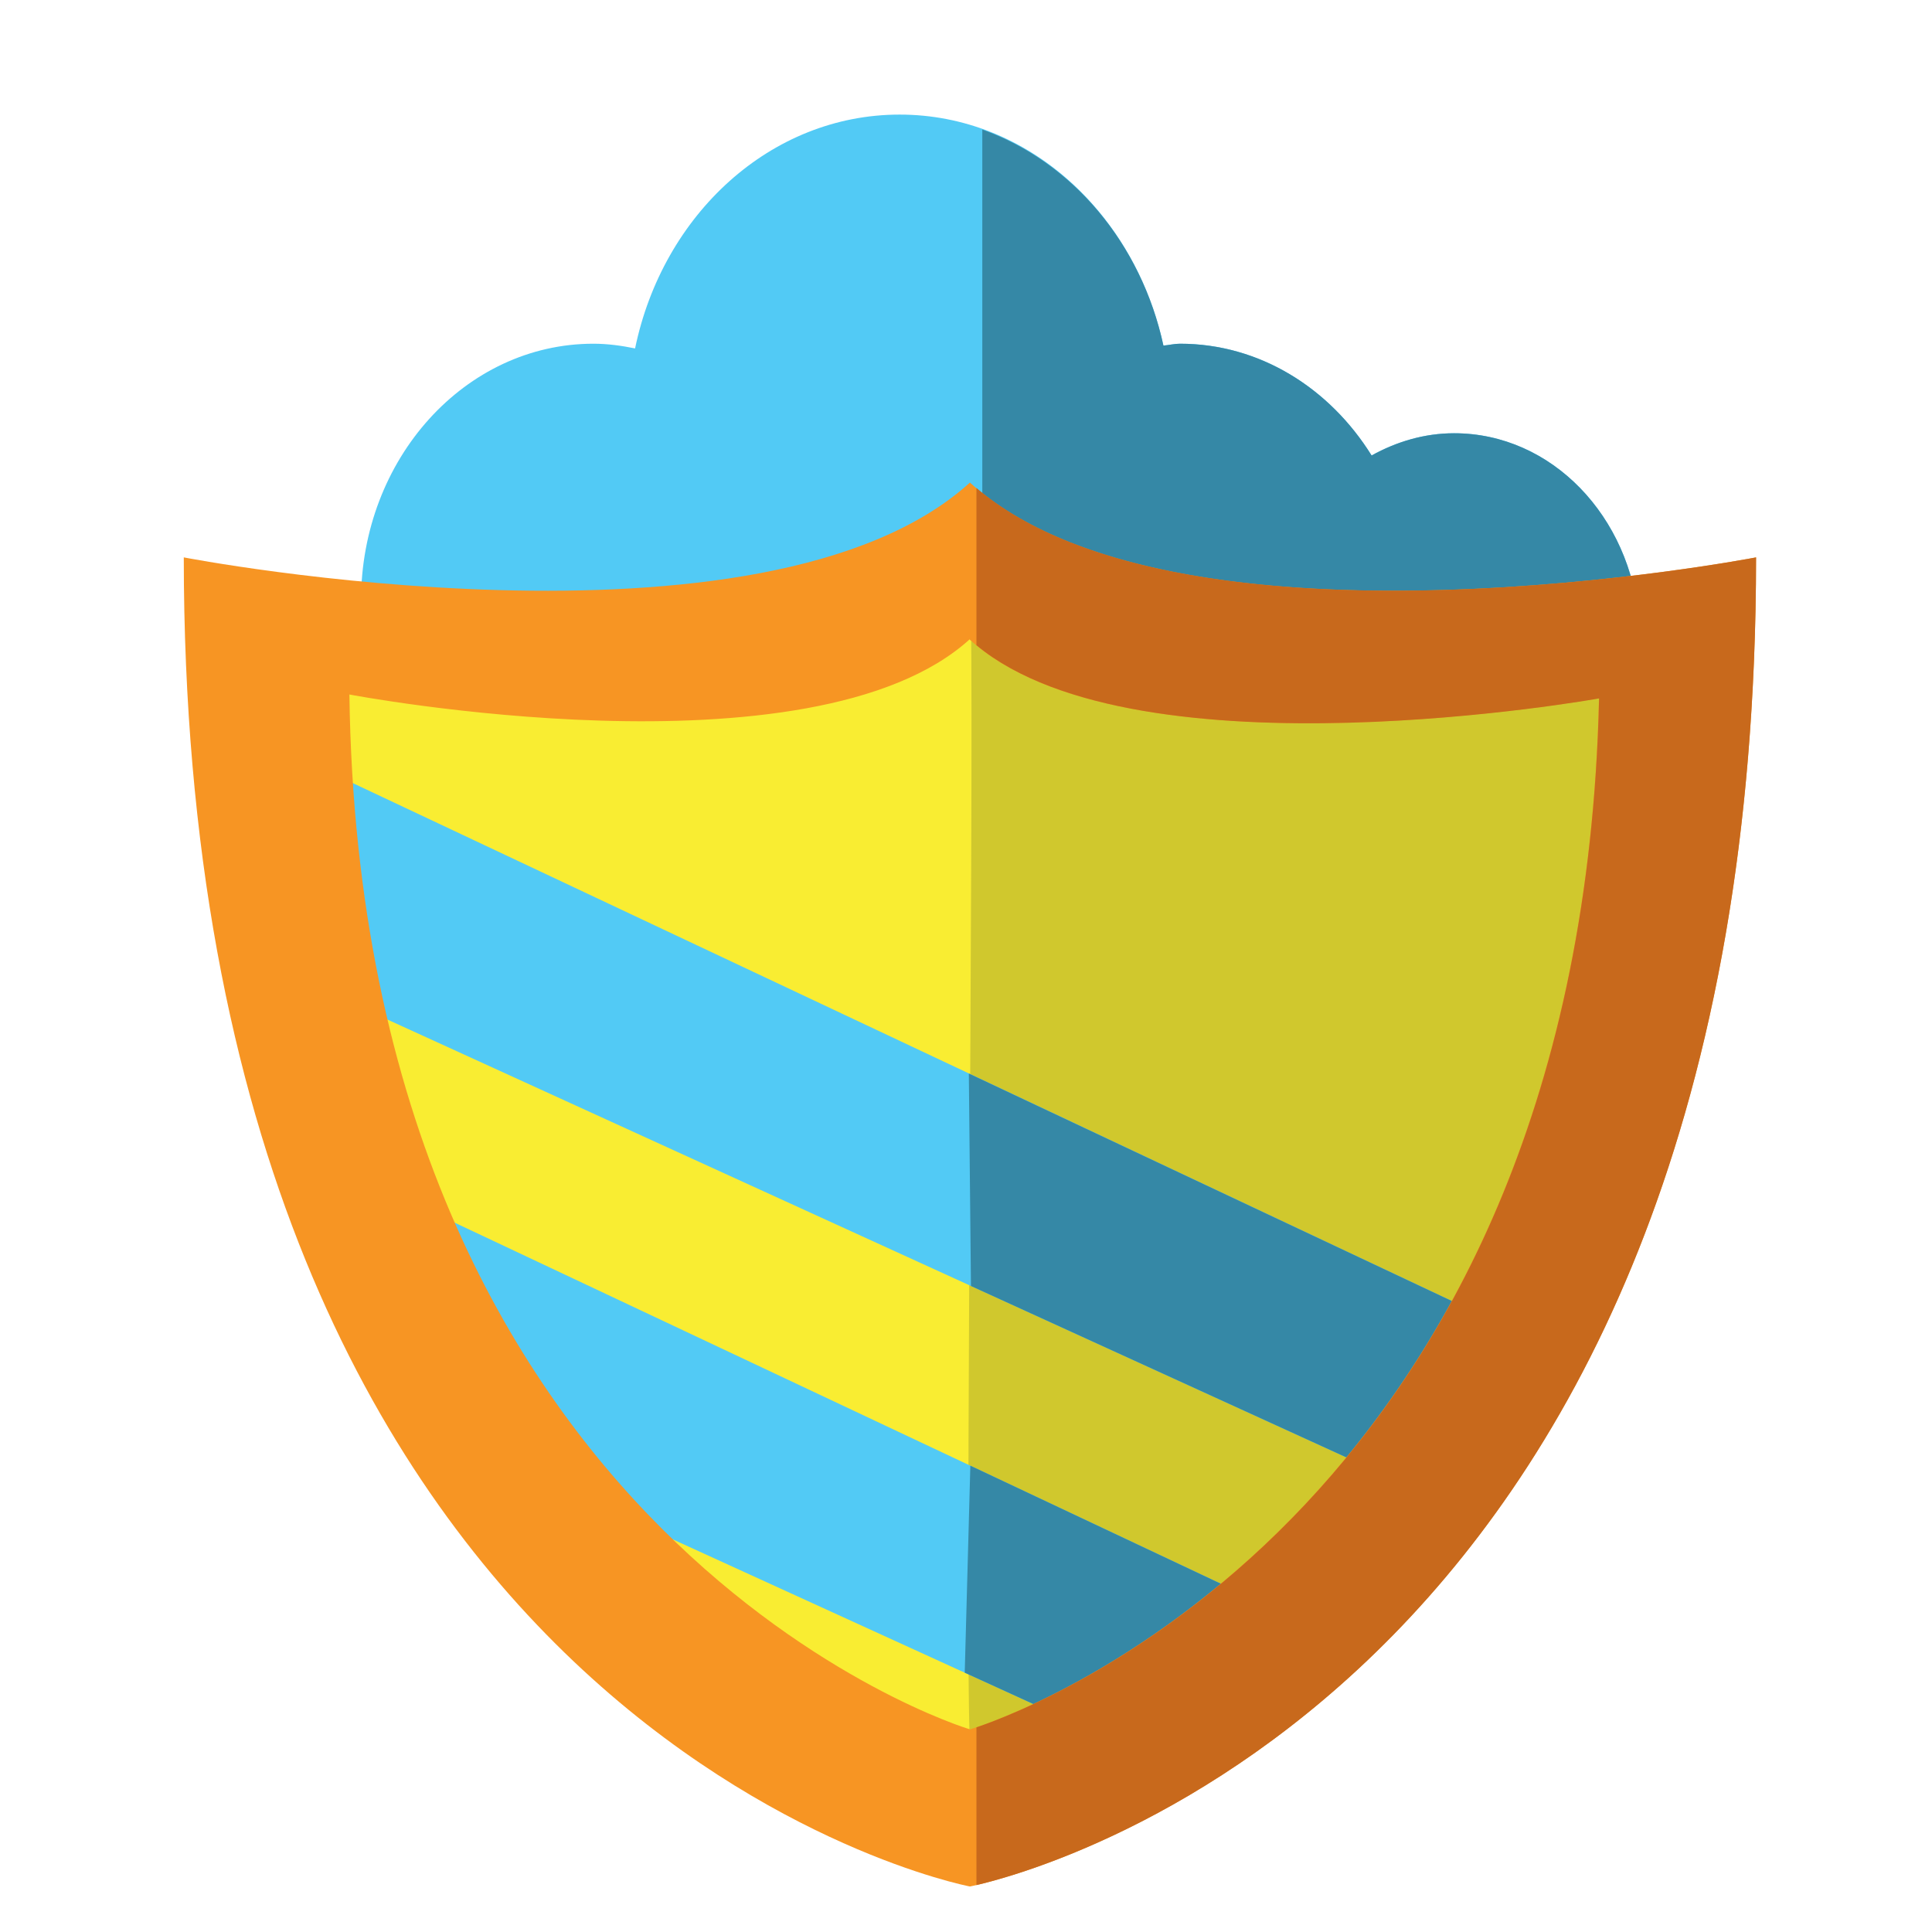
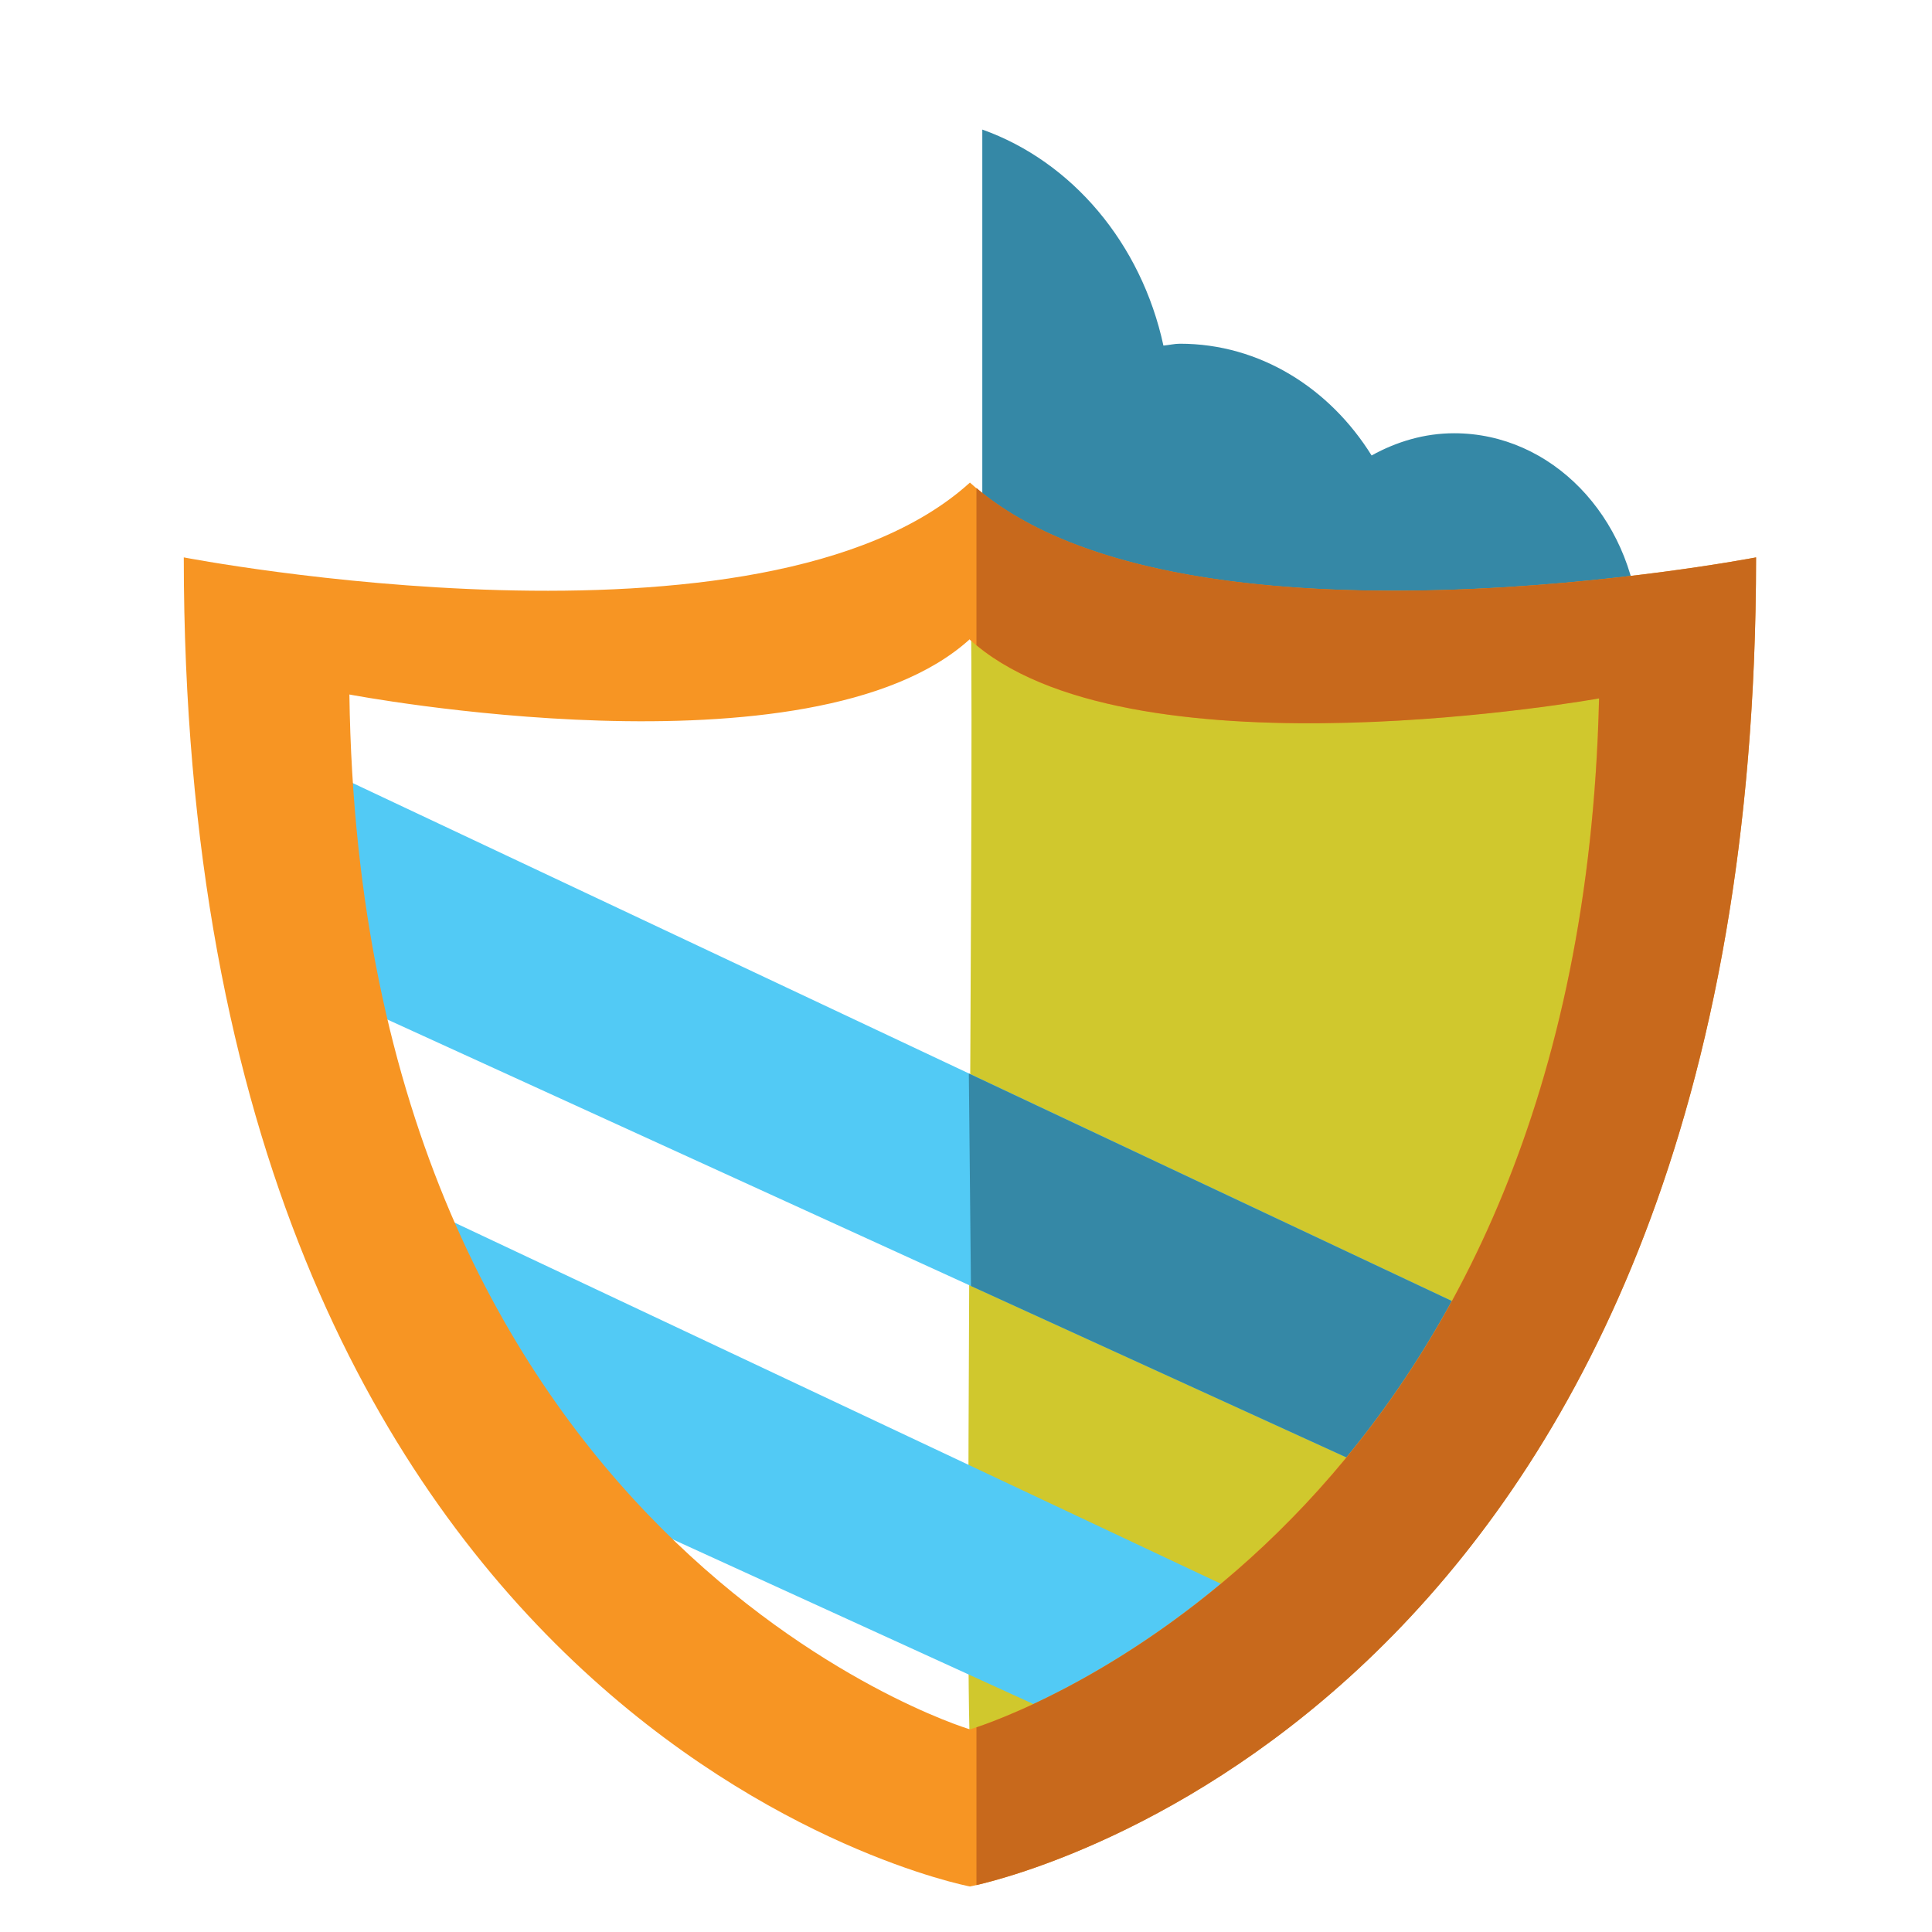
<svg xmlns="http://www.w3.org/2000/svg" version="1.1" x="0px" y="0px" width="32px" height="32px" viewBox="-3.044 -1.898 32 32">
  <defs>
</defs>
-   <path fill="#52CAF5" d="M24.105,8.405c-0.136-1.749-1.448-3.127-3.064-3.127c-0.493,0-0.955,0.14-1.367,0.368  c-0.695-1.117-1.855-1.851-3.174-1.851c-0.093,0-0.182,0.023-0.274,0.031C15.752,1.635,13.981,0,11.857,0  C9.717,0,7.933,1.657,7.475,3.873C7.25,3.827,7.021,3.795,6.785,3.795c-2.125,0-3.849,1.907-3.849,4.259  c0,0.121,0.023,0.233,0.032,0.351H24.105z" />
  <path fill="#3588A6" d="M13.225,8.405h10.88c-0.136-1.749-1.448-3.127-3.064-3.127c-0.493,0-0.955,0.14-1.367,0.368  c-0.695-1.117-1.855-1.851-3.174-1.851c-0.093,0-0.182,0.023-0.274,0.031c-0.367-1.697-1.517-3.05-3-3.578V8.405z" />
-   <path fill="#F9ED32" d="M24.728,8.409c0,0-8.828,2.597-11.688,0.002V8.409c-0.001,0.001-0.001,0.001-0.001,0.002  c0-0.001-0.001-0.001-0.001-0.002v0.002c-2.86,2.594-11.688-0.002-11.688-0.002c0,16.286,11.568,18.68,11.688,18.706l0,0h0.001  h0.001l0,0C13.158,27.089,24.728,24.694,24.728,8.409" />
  <path fill="#D0C82D" d="M24.728,8.409c0,0-8.828,2.597-11.688,0.002V8.409c-0.001,0.001-0.001,0.001-0.001,0.002  c0-0.001-0.001-0.001-0.001-0.002v0.002c0.049,2.766-0.12,18.678,0,18.703l0,0h0.001h0.001l0,0  C13.158,27.089,24.728,24.694,24.728,8.409" />
  <polygon fill="#52CAF5" points="3.165,14.894 19.723,22.454 21.448,19.861 2.66,11.007 " />
  <polygon fill="#52CAF5" points="4.556,21.981 15.337,26.904 17.865,24.658 3.737,18 " />
-   <polygon fill="#3588A6" points="12.935,25.807 15.337,26.904 17.865,24.658 13.028,22.378 " />
  <polygon fill="#3588A6" points="13.038,19.402 19.723,22.454 21.449,19.861 13.003,15.883 " />
  <path fill="#F79523" d="M13.022,6.096V6.094C13.022,6.095,13.022,6.095,13.022,6.096c0-0.001,0-0.001-0.002-0.002v0.002  C9.605,9.192,0,7.334,0,7.334c0,19.434,12.877,21.987,13.02,22.014v0.002l0.002-0.002v0.002v-0.002  c0.143-0.027,13.02-2.58,13.02-22.014C26.042,7.334,16.438,9.192,13.022,6.096 M13.022,26.745L13.022,26.745L13.022,26.745  L13.022,26.745c-0.11-0.023-10.086-3.14-10.279-17.14c0,0,7.658,1.459,10.275-0.915c0,0,0.003,0.008,0.003,0.009  c0-0.001,0-0.001,0-0.001v0.001c2.618,2.375,10.419,0.968,10.419,0.968C23.12,23.668,13.133,26.722,13.022,26.745" />
  <path fill="#C8691C" d="M13.129,6.185v2.604c2.714,2.248,10.313,0.881,10.313,0.881c-0.304,13.242-9.248,16.687-10.313,17.042v2.613  c1.209-0.28,12.913-3.453,12.913-21.991C26.042,7.334,16.63,9.153,13.129,6.185" />
</svg>